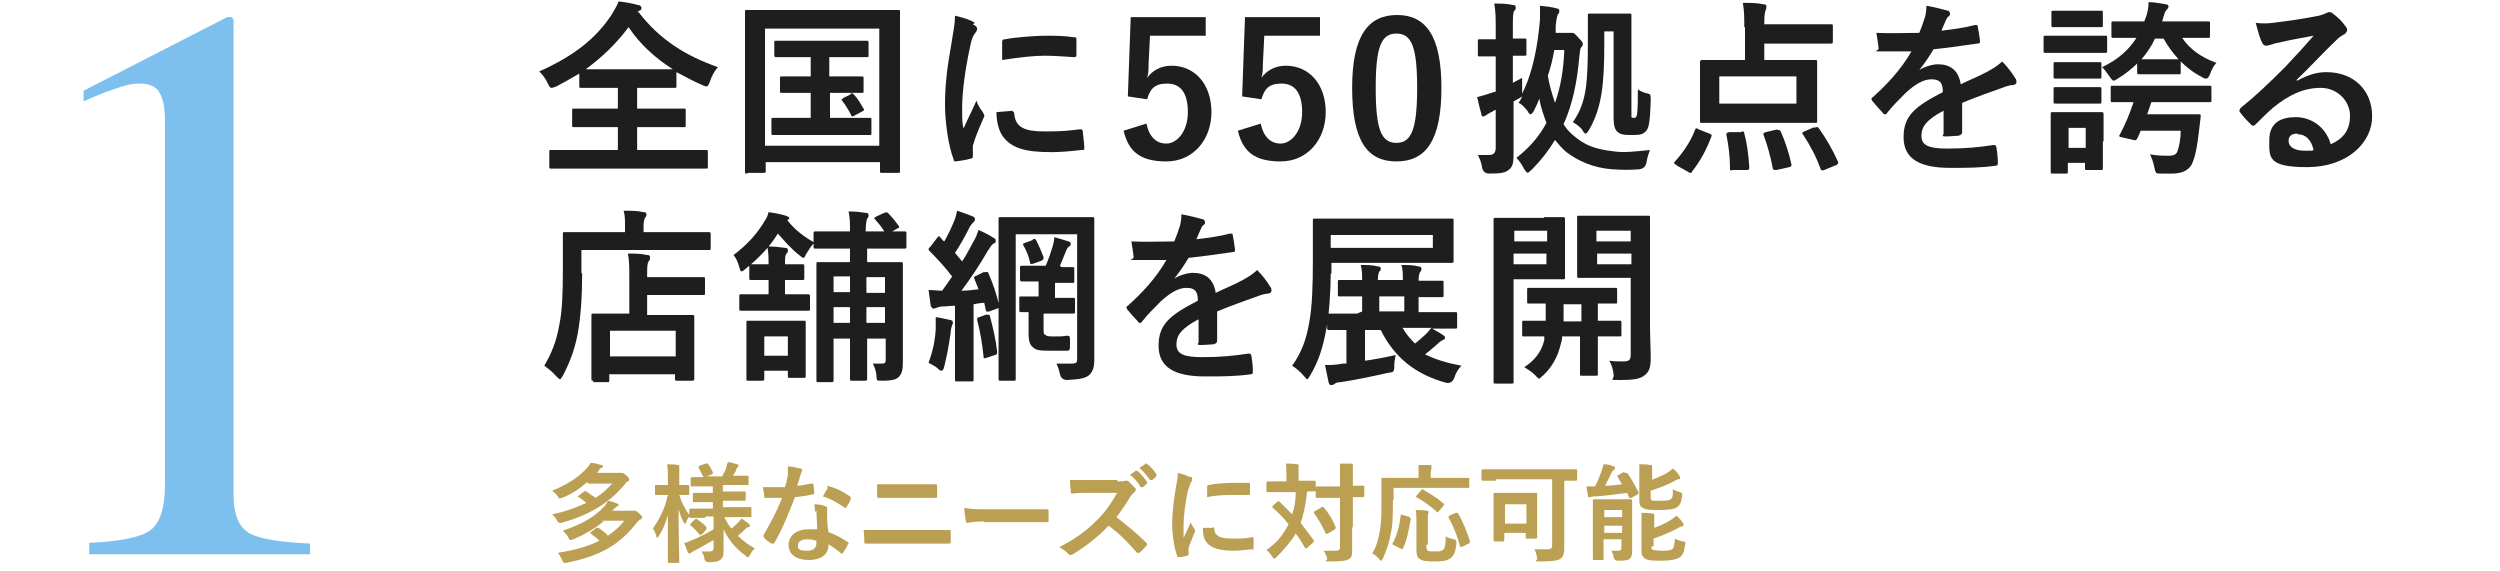
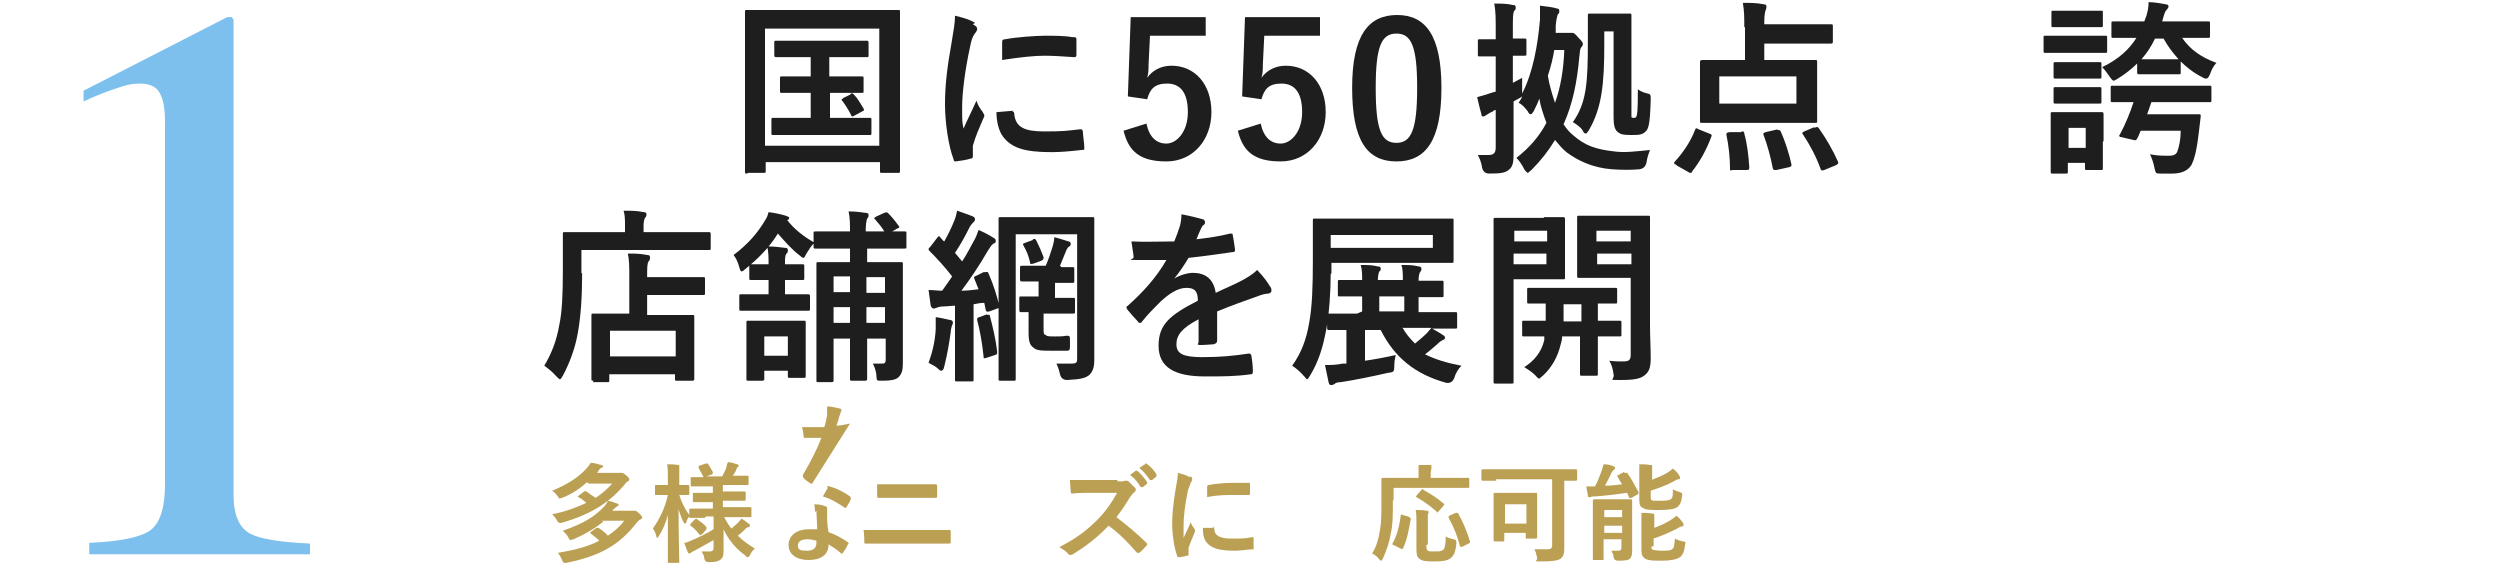
<svg xmlns="http://www.w3.org/2000/svg" version="1.1" viewBox="0 0 350 80">
  <defs>
    <style>
      .cls-1 {
        fill: #bb9f53;
      }

      .cls-2 {
        fill: #1e1e1e;
      }

      .cls-3 {
        fill: #7dc0ed;
      }
    </style>
  </defs>
  <g>
    <g id="_レイヤー_1">
      <path class="cls-3" d="M32.7,2.8v66.5c0,2.8.8,4.6,2.3,5.4s4.3,1.2,8.4,1.4v1.5H12.5v-1.6c4.4-.2,7.3-.8,8.6-1.8s2-3.1,2-6.4V17.1c0-1.8-.2-3.1-.7-4-.4-.9-1.4-1.4-2.8-1.4s-2.2.3-3.7.8-2.9,1.1-4.2,1.7v-1.5L31.8,2.4h.7c0,.2.2.3.2.4Z" />
      <g>
-         <path class="cls-2" d="M89.4,1.7c3,3.9,6.6,6.1,11.1,7.7-.5.6-.9,1.3-1.1,2-.2.5-.3.7-.5.7s-.3-.1-.6-.2c-1.2-.5-2.4-1.2-3.6-1.8v1.9c0,.3,0,.3-.3.3s-1,0-3.4,0h-1.8v2.9h3c2.5,0,3.4,0,3.5,0,.3,0,.3,0,.3.3v2c0,.3,0,.3-.3.3s-1,0-3.5,0h-3v3.2h6.2c2.4,0,3.2,0,3.4,0,.3,0,.3,0,.3.3v2c0,.3,0,.3-.3.3s-1,0-3.4,0h-14.8c-2.4,0-3.2,0-3.4,0-.3,0-.3,0-.3-.3v-2c0-.3,0-.3.3-.3s1,0,3.4,0h5.9v-3.2h-2.6c-2.5,0-3.4,0-3.5,0-.3,0-.3,0-.3-.3v-2c0-.3,0-.3.3-.3s1,0,3.5,0h2.6v-2.9h-1.7c-2.4,0-3.2,0-3.4,0-.3,0-.3,0-.3-.3v-1.7c-1,.6-2.1,1.2-3.2,1.8-.3.1-.5.2-.7.2s-.3-.2-.5-.6c-.3-.7-.8-1.3-1.2-1.7,4.9-2.2,7.9-4.6,10.1-7.9.4-.7.8-1.3,1-1.9,1,.1,2,.3,2.7.5.3,0,.5.2.5.4s0,.3-.3.4l-.3.2ZM91.1,9.7c1.8,0,2.7,0,3.1,0-2.5-1.6-4.6-3.5-6.2-5.9-1.7,2.3-3.7,4.2-6,5.9.5,0,1.3,0,2.8,0h6.3Z" />
        <path class="cls-2" d="M104.6,24.3c-.3,0-.3,0-.3-.3s0-1.9,0-10v-5.2c0-5.1,0-7,0-7.1,0-.3,0-.3.3-.3s1,0,3.5,0h14.1c2.4,0,3.3,0,3.5,0,.3,0,.3,0,.3.3s0,2,0,6.2v6c0,8.1,0,9.8,0,10,0,.3,0,.3-.3.3h-2.2c-.3,0-.3,0-.3-.3v-1.2h-16v1.2c0,.3,0,.3-.3.3h-2.2ZM107.1,20.4h16V4h-16v16.4ZM117.6,10.7c2.1,0,2.8,0,3,0,.3,0,.3,0,.3.3v1.7c0,.3,0,.3-.3.3s-.9,0-3,0h-1.4v3.5h2.1c2.4,0,3.2,0,3.4,0,.3,0,.3,0,.3.3v1.8c0,.3,0,.3-.3.3s-.9,0-3.4,0h-6.6c-2.4,0-3.2,0-3.4,0-.3,0-.3,0-.3-.3v-1.8c0-.3,0-.3.3-.3s.9,0,3.4,0h1.8v-3.5h-1c-2.1,0-2.9,0-3,0-.3,0-.3,0-.3-.3v-1.7c0-.3,0-.3.3-.3s.9,0,3,0h1v-2.7h-1.5c-2.3,0-3.1,0-3.3,0-.2,0-.3,0-.3-.3v-1.7c0-.3,0-.3.3-.3s1,0,3.3,0h6c2.4,0,3.2,0,3.3,0,.2,0,.3,0,.3.3v1.7c0,.3,0,.3-.3.3s-1,0-3.3,0h-1.9v2.7h1.4ZM119.1,13.1c.3-.1.3,0,.5.2.5.5.8,1.1,1.3,1.9.1.2.1.3-.2.4l-1.1.6c-.3.2-.4.1-.5-.2-.3-.6-.8-1.4-1.2-1.9-.2-.2,0-.2.2-.4l1-.5Z" />
        <path class="cls-2" d="M136.2,3.4c.4.2.6.4.6.6s0,.3-.4.8c-.3.5-.4.8-.6,1.8-.7,3.2-1.1,6.4-1.1,8.4s0,2.1.2,3c.5-1.2,1-2.1,1.8-3.9.2.6.5,1.1.9,1.6,0,.1.2.3.2.4,0,.2,0,.3-.1.4-.6,1.4-1.1,2.5-1.5,3.9,0,.2,0,.4,0,.8s0,.5,0,.7-.1.3-.3.3c-.6.2-1.4.3-2.1.4-.2,0-.3-.1-.3-.3-.7-1.8-1.2-5.1-1.2-7.7s.3-5.2.9-8.5c.3-1.9.5-2.8.5-3.9,1.2.3,2,.5,2.8,1ZM141.7,15.6c.2,0,.3.1.3.4.2,1.8,1.4,2.4,4.2,2.4s3.2-.1,5-.3c.3,0,.3,0,.4.3,0,.5.2,1.6.2,2.2s0,.3-.4.4c-1.8.2-3,.3-4.2.3-3.8,0-5.6-.6-6.8-2.2-.6-.8-.9-2.2-.9-3.4l2.4-.2ZM140.3,5.9c0-.3.1-.4.4-.4,1.5-.3,4.4-.5,5.6-.5s2.8,0,3.8.2c.5,0,.6,0,.6.3,0,.8,0,1.5,0,2.2,0,.2-.1.3-.3.3-1.6-.1-2.9-.2-4.2-.2s-3.4.2-5.9.6c0-1.5,0-2.1,0-2.5Z" />
        <path class="cls-2" d="M168.9,5h-7.9l-.2,4c0,.6,0,1.3-.2,1.9.7-1,1.9-1.7,3.4-1.7,3.3,0,5.6,2.6,5.6,6.5s-2.6,6.9-6.3,6.9-5.3-1.4-6-4.3l3.2-1c.4,1.9,1.4,2.8,2.8,2.8s3-1.6,3-4.4-1.1-4-2.9-4-2.4.8-2.8,2.2l-2.7-.4.4-11.1h10.5v2.6Z" />
        <path class="cls-2" d="M184.9,5h-7.9l-.2,4c0,.6,0,1.3-.2,1.9.7-1,1.9-1.7,3.4-1.7,3.3,0,5.6,2.6,5.6,6.5s-2.6,6.9-6.3,6.9-5.3-1.4-6-4.3l3.2-1c.4,1.9,1.4,2.8,2.8,2.8s3-1.6,3-4.4-1.1-4-2.9-4-2.4.8-2.8,2.2l-2.7-.4.4-11.1h10.5v2.6Z" />
        <path class="cls-2" d="M201.8,12.3c0,7.4-2.2,10.3-6.3,10.3s-6.2-2.9-6.2-10.3,2.3-10.2,6.3-10.2,6.2,2.9,6.2,10.2ZM192.6,12.3c0,5.9.8,7.7,2.9,7.7s2.9-1.9,2.9-7.7-.8-7.6-2.9-7.6-2.9,1.8-2.9,7.6Z" />
        <path class="cls-2" d="M219.3,4.6c.3,0,.4,0,.5,0,.1,0,.2,0,.3,0,.2,0,.3,0,.9.7.5.5.6.7.6.8s0,.3-.2.5c-.2.2-.2.5-.3,1.4-.3,3.4-.9,6.5-2.2,9.4.4.6.8,1.1,1.3,1.5,1.7,1.5,3.2,2,5.8,2.3,1.4.2,3,0,5-.2-.2.5-.4,1.1-.5,1.8q-.2.8-1,.9c-1.2.1-2.3.1-3.8,0-2.7-.2-4.8-1.2-6.4-2.4-.6-.5-1.1-1.1-1.6-1.7-.9,1.5-2,2.9-3.3,4.2-.3.2-.4.4-.5.4s-.3-.2-.5-.5c-.3-.6-.7-1.2-1.1-1.6,1.8-1.4,3.2-3,4.2-4.9-.4-1.1-.8-2.2-1-3.4-.2.6-.5,1.2-.8,1.8-.2.3-.3.4-.4.4s-.3-.1-.4-.4c-.4-.5-.8-1-1.3-1.2.2-.3.4-.6.5-.9l-.3.2-.9.5v1.8c0,2.5,0,3.9,0,5.2s0,2.1-.7,2.6c-.5.4-1.1.5-2.7.5q-.8,0-1-.8c-.1-.8-.4-1.4-.6-1.8.5,0,.9,0,1.5,0s1-.2,1-1v-5.3c-.2,0-.3.1-.4.2-.5.2-.7.4-.9.5-.2.1-.3.2-.4.2-.2,0-.3,0-.3-.3-.2-.7-.4-1.5-.6-2.4.8-.2,1.4-.4,2.3-.7.1,0,.2,0,.3-.1v-4.9h-.2c-1.5,0-1.9,0-2,0-.3,0-.3,0-.3-.3v-1.8c0-.3,0-.3.3-.3s.5,0,2,0h.2v-1.3c0-1.7,0-2.5-.2-3.7,1,0,1.7,0,2.6.2.3,0,.4.1.4.3,0,.2,0,.4-.2.5-.2.3-.2.9-.2,2.6v1.3c1.1,0,1.5,0,1.6,0,.3,0,.3,0,.3.3v1.8c0,.3,0,.3-.3.3s-.5,0-1.6,0v3.8c.4-.2.9-.5,1.3-.7,0,.8,0,1.2,0,1.8,0,.2,0,.3,0,.4,1.5-2.9,2.2-6.8,2.5-10.4,0-.9,0-1.4,0-1.9.9.1,1.8.2,2.4.4.2,0,.3.1.3.3s0,.4-.2.5c-.1.3-.2.6-.3,1.6v1c-.1,0,1.2,0,1.2,0ZM217.6,7c-.2,1.2-.5,2.4-.9,3.6.2,1.3.6,2.6,1,3.8.8-2.2,1.2-4.7,1.3-7.4h-1.5ZM228.4,15.6c0,.6,0,.7,0,.8.1.1.2.1.3.1.2,0,.3,0,.4-.2.1-.2.2-.6.2-3.8.4.3.9.5,1.4.6.4.1.4.2.4.9-.1,3.4-.3,4-.7,4.4-.5.5-1,.5-2.1.5s-1.4-.1-1.8-.4c-.4-.3-.6-.9-.6-2V4.4h-1.3v1.8c0,5.4-.3,8.9-2.2,12.1-.2.3-.3.4-.4.4s-.3-.1-.4-.4c-.3-.5-.9-.9-1.4-1.2,1.9-2.7,2.1-5.4,2.1-11.3s0-3.5,0-3.6c0-.3,0-.3.3-.3s.5,0,1.8,0h1.9c1.3,0,1.7,0,1.8,0,.3,0,.3,0,.3.3s0,1.2,0,3.5v9.9Z" />
        <path class="cls-2" d="M234.7,23.1c-.4-.2-.4-.3-.2-.5,1.1-1.2,2.2-2.8,2.8-4.4.1-.3.2-.3.5-.1l1.5.6c.3.1.4.2.3.4-.7,1.9-1.6,3.5-2.7,4.9,0,.1-.1.2-.2.2s-.2,0-.3-.1l-1.6-.9ZM244.2,3.8c0-1.4,0-2.2-.2-3.4,1,0,2,0,2.9.2.3,0,.4.1.4.3s0,.3-.1.5c-.1.3-.2.6-.2,1.8v.2h5.9c2.4,0,3.2,0,3.4,0,.3,0,.3,0,.3.3v2.1c0,.2,0,.3-.3.3s-1,0-3.4,0h-5.9v2.3h3.5c2.5,0,3.4,0,3.6,0,.3,0,.3,0,.3.3s0,.8,0,2.3v3.6c0,1.5,0,2.2,0,2.3,0,.3,0,.3-.3.3s-1.1,0-3.6,0h-8.6c-2.5,0-3.5,0-3.6,0-.3,0-.3,0-.3-.3s0-.8,0-2.3v-3.6c0-1.5,0-2.2,0-2.3s0-.3.3-.3,1.1,0,3.6,0h2.4V3.8ZM240.7,14.5h10.8v-3.8h-10.8v3.8ZM243.8,18.4c.3,0,.4,0,.4.3.4,1.4.6,3.1.7,4.7,0,.3,0,.4-.4.4h-1.9c-.4.1-.4.1-.4-.2,0-1.6-.2-3.3-.5-4.7,0-.3,0-.3.4-.4h1.7ZM248.8,18.2c.3,0,.4,0,.5.2.6,1.3,1.2,3.2,1.5,4.6,0,.3,0,.3-.3.4l-1.8.4c-.4,0-.4,0-.5-.2-.3-1.6-.8-3.4-1.3-4.7-.1-.2,0-.3.3-.4l1.7-.4ZM254,17.9c.3-.1.4-.2.6,0,1,1.4,2,3.1,2.7,4.7.1.2.1.3-.2.5l-1.7.7c-.3.1-.4.1-.5-.1-.6-1.7-1.5-3.4-2.5-4.9-.2-.2,0-.3.2-.4l1.4-.6Z" />
-         <path class="cls-2" d="M274.7,18.5c0,.3-.2.4-.5.5-.3,0-1.1.1-1.8.1s-.3-.2-.3-.4c0-.9,0-2.2,0-3.2-2.3,1.2-3.1,2.2-3.1,3.5s.9,1.8,3.6,1.8,4.5-.2,6.5-.5c.2,0,.3,0,.4.3.1.6.2,1.5.2,2.1,0,.3,0,.5-.3.5-2.2.3-3.9.3-6.4.3-4.3,0-6.5-1.3-6.5-4.3s1.6-4.3,5.5-6.3c0-1.3-.4-1.8-1.6-1.8-1.2,0-2.4.8-3.6,1.9-1.1,1.1-1.8,1.8-2.6,2.8-.1.2-.2.2-.3.2s-.2,0-.3-.2c-.4-.4-1.1-1.2-1.5-1.7,0-.1-.1-.2-.1-.2,0-.1,0-.2.2-.3,2-1.8,3.9-3.8,5.4-6.4-1.2,0-2.6,0-4.2,0s-.3-.1-.4-.4c0-.4-.2-1.4-.3-2.2,2,.1,4,0,6,0,.3-.7.5-1.3.8-2.2.1-.4.2-.9.2-1.6,1.1.2,2.3.5,3,.7.2,0,.3.3.3.4s0,.3-.2.4c-.2.1-.3.4-.4.6-.2.4-.3.7-.6,1.4,1.6-.2,3.2-.4,4.7-.8.3,0,.4,0,.4.3.1.5.2,1.1.3,1.9,0,.3,0,.4-.4.4-2,.3-4.2.6-6.1.8-.6,1-1.2,1.9-2,2.9h0c.8-.5,1.9-.8,2.6-.8,1.7,0,2.9.8,3.2,2.8,1-.5,2.5-1.1,3.8-1.8.5-.3,1.3-.7,2-1.4.9.9,1.5,1.8,1.8,2.3.2.2.2.4.2.6s-.1.3-.4.4c-.5,0-1.1.2-1.6.4-1.7.6-3.4,1.2-5.6,2.1v4.2Z" />
        <path class="cls-2" d="M291.9,5c2,0,2.6,0,2.8,0,.3,0,.3,0,.3.3v1.8c0,.3,0,.3-.3.3s-.8,0-2.8,0h-2.7c-2,0-2.6,0-2.8,0-.3,0-.3,0-.3-.3v-1.8c0-.3,0-.3.3-.3s.8,0,2.8,0h2.7ZM294.4,19.8c0,3,0,3.6,0,3.7,0,.3,0,.3-.3.3h-1.9c-.3,0-.3,0-.3-.3v-.7h-2.4v1.2c0,.3,0,.3-.3.3h-1.8c-.3,0-.3,0-.3-.3s0-.8,0-3.9v-1.7c0-1.6,0-2.3,0-2.4,0-.3,0-.3.3-.3s.7,0,2.4,0h2c1.7,0,2.2,0,2.4,0s.3,0,.3.3,0,.8,0,2v1.8ZM291.8,1.5c1.7,0,2.2,0,2.3,0,.3,0,.3,0,.3.3v1.7c0,.3,0,.3-.3.3s-.7,0-2.3,0h-1.9c-1.7,0-2.2,0-2.4,0-.3,0-.3,0-.3-.3v-1.7c0-.3,0-.3.3-.3s.7,0,2.4,0h1.9ZM291.7,8.7c1.6,0,2,0,2.2,0,.3,0,.3,0,.3.3v1.7c0,.3,0,.3-.3.3s-.6,0-2.2,0h-1.7c-1.6,0-2.1,0-2.2,0-.3,0-.3,0-.3-.3v-1.7c0-.3,0-.3.3-.3s.6,0,2.2,0h1.7ZM291.7,12.2c1.6,0,2,0,2.2,0,.3,0,.3,0,.3.3v1.7c0,.3,0,.3-.3.3s-.6,0-2.2,0h-1.7c-1.6,0-2.1,0-2.2,0-.3,0-.3,0-.3-.3v-1.7c0-.3,0-.3.3-.3s.6,0,2.2,0h1.7ZM289.6,17.9v2.8h2.4v-2.8h-2.4ZM299.3,8.8c-.8.8-1.8,1.6-2.8,2.2-.3.2-.5.3-.6.3s-.3-.2-.5-.5c-.4-.6-.8-1.1-1.1-1.4,2.3-1.1,3.8-2.5,4.8-4.1-2.2,0-3,0-3.2,0-.3,0-.3,0-.3-.3v-1.7c0-.3,0-.3.3-.3s1,0,3.4,0h.9l.3-.8c.2-.7.3-1.2.3-1.9.9,0,1.7.2,2.4.3.3,0,.4.2.4.3s-.1.3-.3.5c-.2.2-.3.6-.4.9l-.2.7h3c2.4,0,3.2,0,3.4,0,.3,0,.3,0,.3.3v1.7c0,.3,0,.3-.3.3s-1,0-3.4,0h-.2c1.1,1.6,2.6,2.7,4.8,3.5-.4.4-.7,1-.9,1.6-.2.4-.3.6-.5.6s-.3,0-.6-.2c-1.2-.6-2.2-1.4-3-2.2v1.5c0,.3,0,.3-.3.3s-.5,0-1.9,0h-1.7c-1.4,0-1.7,0-1.9,0s-.3,0-.3-.3v-1.3ZM305.3,16c1.8,0,2.4,0,2.5,0,.3,0,.3,0,.3.3l-.2,1.7c-.3,2.7-.6,4.1-1.1,5.1-.5.8-1.4,1.2-2.7,1.2s-1.1,0-1.6,0c-.7,0-.7,0-.9-.9-.1-.6-.4-1.4-.6-1.8,1,.2,1.8.2,2.6.2s1-.2,1.2-.5c.3-.8.5-1.9.5-3h-5.6c-.2.4-.3.8-.5,1.1-.1.2-.2.3-.5.2l-1.7-.4c-.3,0-.4-.2-.2-.4.8-1.5,1.4-3,1.9-4.5-2,0-2.8,0-2.9,0-.3,0-.3,0-.3-.3v-1.7c0-.3,0-.3.3-.3s1,0,3.4,0h6.7c2.4,0,3.3,0,3.4,0,.3,0,.3,0,.3.3v1.7c0,.3,0,.3-.3.3s-1,0-3.4,0h-4.7c-.2.6-.4,1.1-.6,1.7h4.6ZM301.7,5.4c-.5,1.1-1.2,2.1-1.9,2.9.3,0,.7,0,1.7,0h1.7c1.2,0,1.6,0,1.8,0-.8-.9-1.5-1.8-2.1-2.9h-1.1Z" />
-         <path class="cls-2" d="M321.6,11.3c1.5-.8,2.7-1.2,4.1-1.2,3.8,0,6.4,2.5,6.4,6.2s-3.5,7.1-9.1,7.1-5.3-1.4-5.3-3.8,1.6-3.2,3.7-3.2,4.2,1.3,4.9,3.8c1.8-.8,2.7-2,2.7-4s-1.7-3.9-4.1-3.9-4.5,1-6.7,2.8c-.8.7-1.5,1.4-2.3,2.2-.2.2-.3.3-.4.3s-.2,0-.4-.2c-.5-.5-1.1-1.1-1.5-1.7-.2-.2,0-.4.1-.6,2-1.6,3.8-3.3,6.2-5.7,1.6-1.7,2.8-3,4-4.4-1.6.3-3.4.6-5,1-.3,0-.7.2-1.1.3-.1,0-.4.1-.5.1-.3,0-.4-.1-.6-.4-.3-.6-.5-1.3-.9-2.8.8.1,1.6.1,2.4,0,1.6-.2,3.9-.5,5.9-.9.7-.1,1.2-.3,1.4-.4.1,0,.4-.2.5-.2.3,0,.4,0,.6.2.8.6,1.3,1.1,1.7,1.7.2.2.3.4.3.6s-.2.5-.4.6c-.4.2-.7.4-1.1.8-1.9,1.8-3.6,3.7-5.6,5.6h0ZM321.6,18.7c-.8,0-1.2.4-1.2,1,0,.8.7,1.4,2.3,1.4s.8,0,1.2-.1c-.3-1.4-1.1-2.2-2.2-2.2Z" />
        <path class="cls-2" d="M81.5,38.2c0,3.5-.2,6.1-.6,8.4-.4,2.2-1.1,4.1-2.1,6-.2.3-.3.5-.4.5s-.3-.2-.5-.4c-.6-.7-1.3-1.2-1.7-1.5,1-1.7,1.7-3.4,2.1-5.7.4-1.9.5-4.3.5-7.8s0-4.8,0-4.9c0-.3,0-.3.3-.3s1,0,3.5,0h4.9v-.9c0-.8,0-1.5-.2-2.1,1,0,1.9,0,2.8.2.3,0,.4.1.4.3s0,.3-.2.5c-.1.2-.2.5-.2,1.1v.9h5.6c2.5,0,3.3,0,3.5,0s.3,0,.3.3v1.9c0,.3,0,.3-.3.3s-1,0-3.5,0h-14.3v3.3ZM83.1,53.3c-.3,0-.3,0-.3-.3s0-.8,0-4.2v-1.9c0-1.9,0-2.5,0-2.7,0-.3,0-.3.3-.3s1,0,3.5,0h1.5v-5.3c0-1.2,0-2.2-.2-3.1,1,0,1.7,0,2.7.2.3,0,.4.1.4.3,0,.3,0,.4-.2.6-.2.3-.2,1-.2,2v.2h4.3c2.4,0,3.3,0,3.5,0,.3,0,.3,0,.3.3v1.9c0,.3,0,.3-.3.3s-1,0-3.5,0h-4.3v2.8h2.8c2.5,0,3.3,0,3.5,0,.3,0,.3,0,.3.3s0,.8,0,2.3v2.2c0,3.3,0,4,0,4.1,0,.2,0,.3-.3.3h-2.1c-.3,0-.3,0-.3-.3v-.6h-9.2v.8c0,.3,0,.3-.3.3h-2ZM85.4,49.9h9.2v-3.6h-9.2v3.6Z" />
        <path class="cls-2" d="M123.8,32.4c-.4-.7-.8-1.1-1.3-1.7-.2-.2-.1-.2.2-.4l1.1-.5c.3-.1.3-.1.5,0,.5.5,1,1.1,1.5,1.8.2.2.1.3-.2.4l-.7.4c1.1,0,1.6,0,1.7,0,.3,0,.3,0,.3.3v1.8c0,.3,0,.3-.3.3s-.9,0-3.3,0h-1.9v1.9h1.5c2.2,0,3,0,3.2,0,.3,0,.3,0,.3.3s0,1.4,0,3.8v5.9c0,1.5,0,3.2,0,4.1s-.1,1.5-.6,2c-.4.4-1.2.5-2.2.5s-.8,0-.9-.6c0-.7-.3-1.4-.5-1.8.5,0,.8,0,1.2,0s.6,0,.6-.6v-2.9h-2.6v1.8c0,2.4,0,3.6,0,3.8s0,.3-.3.3h-1.8c-.3,0-.3,0-.3-.3s0-1.4,0-3.8v-1.8h-2.3v2.1c0,2.3,0,3.5,0,3.7,0,.2,0,.3-.3.3h-1.8c-.3,0-.3,0-.3-.3s0-1.3,0-3.8v-8.8c0-2.3,0-3.4,0-3.6,0-.3,0-.3.3-.3s.9,0,3.2,0h1.2v-1.9h-1.5c-2.3,0-3.1,0-3.3,0-.3,0-.3,0-.3-.3v-.4c-.3.3-.7.9-1,1.4-.2.4-.3.6-.4.6s-.3-.1-.5-.3c-1.2-.9-2.2-2.1-3.1-3.1-1.1,1.8-2.6,3.4-4.6,5-.2.2-.4.3-.5.3s-.2-.2-.3-.6c-.2-.8-.5-1.3-.8-1.7,2-1.5,3.4-3.1,4.5-5,.2-.3.3-.6.4-1,.8.1,1.8.3,2.4.5.3.1.5.2.5.3s-.1.3-.3.3c1,1.3,2.3,2.3,3.7,3.1v-1.2c0-.3,0-.3.3-.3s1,0,3.3,0h1.5c0-1.1,0-1.9-.2-2.8,1,0,1.7.1,2.4.2.3,0,.4.1.4.3,0,.2,0,.3-.2.5-.1.3-.2.8-.2,1.8h2.5ZM106.6,43.5c-2,0-2.7,0-2.8,0-.3,0-.3,0-.3-.3v-1.7c0-.3,0-.3.3-.3s.8,0,2.8,0h1v-2h-.2c-1.7,0-2.1,0-2.2,0-.3,0-.3,0-.3-.3v-1.6c0-.3,0-.3.3-.3s.5,0,2.2,0h.2c0-.8,0-1.8-.2-2.5.9,0,1.8.1,2.5.2.3,0,.4.1.4.3,0,.2,0,.4-.2.5-.2.3-.2.6-.2,1.5h0c1.7,0,2.2,0,2.4,0,.3,0,.3,0,.3.3v1.6c0,.3,0,.3-.3.3s-.7,0-2.4,0h0v2h.4c2,0,2.7,0,2.8,0,.2,0,.3,0,.3.3v1.7c0,.3,0,.3-.3.3s-.8,0-2.8,0h-3.8ZM107,53c0,.2,0,.3-.3.3h-1.9c-.3,0-.3,0-.3-.3s0-.7,0-3.8v-1.7c0-1.6,0-2.2,0-2.3,0-.3,0-.3.3-.3s.7,0,2.5,0h2.7c1.8,0,2.3,0,2.5,0,.3,0,.3,0,.3.3s0,.7,0,1.9v1.9c0,2.9,0,3.5,0,3.6,0,.3,0,.3-.3.3h-1.9c-.3,0-.3,0-.3-.3v-.7h-3.3v1.1ZM107,47.1v2.7h3.3v-2.7h-3.3ZM119,40.9v-2.2h-2.3v2.2h2.3ZM119,45.2v-2.2h-2.3v2.2h2.3ZM121.3,38.8v2.2h2.6v-2.2h-2.6ZM123.9,45.2v-2.2h-2.6v2.2h2.6Z" />
        <path class="cls-2" d="M131,46.1c0-.6,0-1,0-1.7.8.1,1.5.3,2,.4.3,0,.4.2.4.3,0,.2,0,.3-.1.4,0,.1-.2.5-.2,1-.2,1.5-.5,3.2-.9,4.8-.1.4-.2.6-.4.6s-.3-.1-.5-.3c-.3-.3-.9-.6-1.3-.8.5-1.4.9-2.9,1-4.7ZM138,38.1c.3-.1.3,0,.4.2.7,1.6,1.1,2.9,1.5,4.5,0,.3,0,.3-.3.4l-1.1.4c-.4.1-.4,0-.5-.2l-.2-1c-.5,0-1,.1-1.5.2v7.1c0,2.4,0,3.3,0,3.4,0,.3,0,.3-.3.3h-2c-.3,0-.3,0-.3-.3s0-1,0-3.4v-6.9c-.5,0-1.1.1-1.6.1-.4,0-.8.1-1,.2-.1,0-.2.1-.4.1s-.3-.2-.4-.4c-.1-.7-.2-1.4-.3-2.2.7,0,1.3.1,1.9.1.5-.7,1-1.4,1.4-2-1-1.3-2.1-2.5-3.2-3.6-.1-.1-.1-.2-.1-.2s0-.2.2-.3l1-1.3c.2-.3.3-.3.5,0,.2.2.3.4.5.5.5-.9,1-1.9,1.4-2.9.2-.5.3-.9.4-1.4.8.3,1.5.5,2.2.8.2.1.3.2.3.4s-.1.3-.2.4c-.2.2-.3.3-.5.6-.7,1.4-1.3,2.5-2.1,3.7.3.4.7.8,1,1.2.6-.9,1.1-1.9,1.6-2.8.3-.5.5-1,.7-1.6.7.3,1.5.7,2.1,1.1.2.1.3.2.3.4s0,.3-.3.4c-.3.2-.4.4-.8,1-1.2,2.1-2.5,4-3.7,5.6.8,0,1.6-.1,2.4-.2-.2-.5-.4-1-.6-1.5-.1-.2,0-.3.3-.4l1-.5ZM138.2,44.1c.3-.1.4,0,.4.2.4,1.5.8,3.2,1,4.9,0,.4,0,.4-.3.5l-1.2.4c-.4.1-.4.1-.4-.2-.2-1.9-.5-3.6-.9-5.1,0-.3,0-.3.3-.4l1.1-.4ZM153.2,45.8c0,2.3,0,3.6,0,4.6s-.2,1.6-.7,2.1c-.5.4-1.1.6-3.1.7q-.8,0-1-.8c-.1-.5-.3-1.1-.5-1.5.7,0,1.3,0,2.1,0s.8-.2.8-.8v-17.3h-8.6v15.4c0,3.1,0,4.7,0,4.8,0,.3,0,.3-.3.3h-1.8c-.3,0-.3,0-.3-.3s0-1.9,0-5.5v-11.3c0-3.6,0-5.4,0-5.5,0-.3,0-.3.3-.3s1,0,3.4,0h6c2.4,0,3.2,0,3.4,0,.3,0,.3,0,.3.3s0,2.1,0,5.6v9.4ZM148.6,37.4c.9,0,1.4,0,1.5,0,.3,0,.3,0,.3.3v1.6c0,.3,0,.3-.3.3s-.6,0-2.2,0h-.2v2.1h.3c1.4,0,2,0,2.2,0,.3,0,.3,0,.3.3v1.6c0,.3,0,.3-.3.3s-.8,0-2.2,0h-1.9v2c0,.8,0,.9.3,1,.2.2.5.2,1.3.2s1,0,1.6-.1c.5,0,.5,0,.5,1s0,1.1-.5,1.1c-.6,0-1.3,0-1.8,0-1.8,0-2.4,0-2.9-.5-.4-.3-.6-.8-.6-2v-2.9c-.5,0-.9,0-1,0-.2,0-.3,0-.3-.3v-1.6c0-.3,0-.3.3-.3s.8,0,2.2,0h.2v-2.1h-.2c-1.5,0-1.9,0-2.1,0-.2,0-.3,0-.3-.3v-1.6c0-.2,0-.3.3-.3s.6,0,2.1,0h1.2c.4-.9.7-1.8,1-2.8.1-.4.2-.8.2-1.2.7.2,1.4.4,2,.6.2,0,.3.2.3.3s0,.3-.2.4c-.2.1-.3.3-.4.5l-.9,2.2ZM144.6,33.5c.3-.1.3-.1.5.2.4.8.7,1.5,1,2.3,0,.3,0,.3-.3.5l-1.1.4c-.4.1-.5.1-.5-.2-.2-.9-.5-1.6-.9-2.3-.2-.3,0-.3.2-.4l1.1-.4Z" />
        <path class="cls-2" d="M170.4,47.7c0,.3-.2.4-.5.5-.3,0-1.1.1-1.8.1s-.3-.2-.3-.4c0-.9,0-2.2,0-3.2-2.3,1.2-3.1,2.2-3.1,3.5s.9,1.8,3.6,1.8,4.5-.2,6.5-.5c.2,0,.3,0,.4.3.1.6.2,1.5.2,2.1,0,.3,0,.5-.3.5-2.2.3-3.9.3-6.4.3-4.3,0-6.5-1.3-6.5-4.3s1.6-4.3,5.5-6.3c0-1.3-.4-1.8-1.6-1.8-1.2,0-2.4.8-3.6,1.9-1.1,1.1-1.8,1.8-2.6,2.8-.1.2-.2.2-.3.2s-.2,0-.3-.2c-.4-.4-1.1-1.2-1.5-1.7,0-.1-.1-.2-.1-.2,0-.1,0-.2.2-.3,2-1.8,3.9-3.8,5.4-6.4-1.2,0-2.6,0-4.2,0s-.3-.1-.4-.4c0-.4-.2-1.4-.3-2.2,2,.1,4,0,6,0,.3-.7.5-1.3.8-2.2.1-.4.2-.9.2-1.6,1.1.2,2.3.5,3,.7.2,0,.3.3.3.4s0,.3-.2.4c-.2.1-.3.4-.4.6-.2.4-.3.7-.6,1.4,1.6-.2,3.2-.4,4.7-.8.3,0,.4,0,.4.3.1.5.2,1.1.3,1.9,0,.3,0,.4-.4.4-2,.3-4.2.6-6.1.8-.6,1-1.2,1.9-2,2.9h0c.8-.5,1.9-.8,2.6-.8,1.7,0,2.9.8,3.2,2.8,1-.5,2.5-1.1,3.8-1.8.5-.3,1.3-.7,2-1.4.9.9,1.5,1.8,1.8,2.3.2.2.2.4.2.6s-.1.3-.4.4c-.5,0-1.1.2-1.6.4-1.7.6-3.4,1.2-5.6,2.1v4.2Z" />
        <path class="cls-2" d="M186.3,38.3c0,2.4-.2,5.5-.6,7.7-.5,2.7-1.1,4.6-2.3,6.6-.2.3-.3.5-.4.5s-.2-.2-.4-.4c-.5-.6-1.2-1.2-1.7-1.5,1.3-1.8,2-3.7,2.4-6.1.4-2.2.5-4.9.5-8.7s0-5.3,0-5.5c0-.3,0-.3.3-.3s1,0,3.5,0h12c2.5,0,3.4,0,3.6,0,.3,0,.3,0,.3.3s0,.6,0,1.8v2c0,1.2,0,1.7,0,1.8,0,.3,0,.3-.3.3s-1.1,0-3.6,0h-13.2v1.5ZM190.7,43.6v-2.1c-2.2,0-3,0-3.1,0-.3,0-.3,0-.3-.3v-1.7c0-.3,0-.3.3-.3s.9,0,3.1,0c0-.8,0-1.4-.2-2.1,1,0,1.6,0,2.4.2.3,0,.4.1.4.3s0,.3-.2.4c-.1.2-.2.7-.2,1.2h3.5c0-.8,0-1.5-.2-2.1,1,0,1.6,0,2.4.2.2,0,.4.1.4.3s0,.3-.2.5c-.1.2-.2.6-.2,1.2,2.3,0,3.1,0,3.2,0,.3,0,.3,0,.3.3v1.7c0,.3,0,.3-.3.3s-.9,0-3.2,0v2.1h1.5c2.5,0,3.4,0,3.6,0,.3,0,.3,0,.3.3v1.7c0,.3,0,.3-.3.3s-1,0-3.2,0c.5.3,1.1.6,1.5.9.2.1.3.2.3.4s-.1.2-.3.3c-.2.1-.4.2-.8.6-.6.5-1,.9-1.7,1.4,1.4.7,3,1.2,5.1,1.6-.4.4-.8,1-1,1.7q-.3.8-1.1.7c-4.4-1.2-7.3-3.6-9.2-7.4h-2.2v4.3c1.4-.2,3-.5,4.3-.8-.1.4-.2,1-.2,1.5,0,.9-.1.9-.9,1-2.2.5-4.6,1-6.6,1.3-.4,0-.7.1-.8.2s-.3.2-.5.2-.3,0-.4-.4l-.5-2.4c.8,0,1.5,0,2.5-.2h.5v-4.7c-1.6,0-2.2,0-2.4,0-.2,0-.3,0-.3-.3v-1.7c0-.3,0-.3.3-.3s1,0,3.4,0h.5ZM200.6,32.9h-14.3v1.8h14.3v-1.8ZM196.6,43.6v-2.1h-3.5v2.1h3.5ZM196.3,45.8c.5.9,1.1,1.6,1.8,2.3.6-.5,1.1-.9,1.7-1.5.2-.2.4-.5.6-.7h-4Z" />
        <path class="cls-2" d="M216.2,30.4c1.7,0,2.5,0,2.6,0,.2,0,.3,0,.3.3s0,.9,0,2.5v3.1c0,1.6,0,2.3,0,2.5,0,.3,0,.3-.3.3s-.9,0-2.6,0h-4.3v8.7c0,3.6,0,5.4,0,5.6,0,.3,0,.3-.3.3h-2.2c-.3,0-.3,0-.3-.3s0-2,0-5.6v-11.3c0-3.6,0-5.5,0-5.7,0-.3,0-.3.3-.3s1.2,0,3.1,0h3.6ZM212,32.3v1.5h4.6v-1.5h-4.6ZM216.5,35.5h-4.6v1.5h4.6v-1.5ZM218.7,47.1c0,.4-.1.8-.2,1.1-.4,1.7-1.2,3.2-2.5,4.4-.3.2-.4.4-.5.4-.2,0-.3-.2-.6-.5-.4-.4-1-.8-1.5-1.1,1.4-.9,2.4-2.1,2.8-3.8v-.5c-1.9,0-2.7,0-2.8,0-.3,0-.3,0-.3-.3v-1.6c0-.3,0-.3.3-.3s.9,0,3,0c0-.7,0-1.5,0-2.4-1.6,0-2.2,0-2.3,0-.3,0-.3,0-.3-.3v-1.6c0-.3,0-.3.3-.3s.9,0,3.2,0h5.6c2.3,0,3.1,0,3.2,0,.3,0,.3,0,.3.3v1.6c0,.3,0,.3-.3.3s-.8,0-2.4,0v2.4c2.1,0,2.8,0,3,0,.3,0,.3,0,.3.3v1.6c0,.3,0,.3-.3.3s-.9,0-3,0v2.4c0,1.8,0,2.7,0,2.8,0,.3,0,.3-.3.3h-1.9c-.3,0-.3,0-.3-.3s0-1,0-2.8v-2.4h-2.7ZM221.4,45v-2.4h-2.5c0,.9,0,1.7,0,2.4h2.6ZM231,45.3c0,1.8.1,3.5.1,4.8s-.2,1.9-.8,2.4c-.6.5-1.4.7-3.4.7s-.8,0-1-.8c-.1-.8-.3-1.4-.6-1.9.7.1,1.3.1,1.9.1.9,0,1.1-.2,1.1-1v-10.7h-4.3c-2,0-2.7,0-2.9,0-.3,0-.3,0-.3-.3s0-.7,0-2.3v-3.5c0-1.5,0-2.1,0-2.3,0-.3,0-.3.3-.3s.8,0,2.9,0h3.8c2,0,2.7,0,2.9,0,.3,0,.3,0,.3.3s0,1.3,0,3.6v11.2ZM223.5,32.3v1.5h4.8v-1.5h-4.8ZM228.4,35.5h-4.8v1.5h4.8v-1.5Z" />
      </g>
      <g>
        <path class="cls-1" d="M82.2,67.5c-.9.8-2,1.6-3.5,2.2-.2,0-.3.1-.3.1s-.2,0-.3-.3c-.3-.4-.5-.6-.8-.8,2.2-.9,3.7-1.9,4.8-3.1.2-.2.4-.5.6-.8.6,0,1,.2,1.5.3.1,0,.2,0,.2.2s0,.1-.2.2c-.1,0-.3.2-.4.4l-.2.3h2.6c.3,0,.4,0,.5,0,0,0,.2,0,.3,0s.3,0,.6.3c.4.3.5.5.5.6s0,.2-.2.3c-.1,0-.3.2-.5.5-1.8,2.1-4.2,4-8.8,5.3q-.4.1-.6-.3c-.2-.4-.4-.6-.7-.9,2-.4,3.5-1,4.8-1.6-.4-.3-.7-.6-1.1-.8,0,0-.1,0-.1-.1s0,0,.1-.1l.8-.6c.1-.1.2,0,.3,0,.4.3.8.6,1.3.9.9-.6,1.7-1.3,2.3-2h-3.3ZM84.5,73c-1.1.9-2.4,1.7-4.2,2.5-.2,0-.3.1-.4.1s-.2,0-.3-.3c-.2-.4-.5-.7-.8-1,2.9-1,4.5-2,5.8-3.4.2-.2.4-.5.5-.8.5.1.8.2,1.3.4.2,0,.2.1.2.2s0,.1-.2.2c-.1,0-.2.2-.4.3l-.3.3h2.4c.3,0,.4,0,.5,0,0,0,.2,0,.2,0,.2,0,.3,0,.7.4.3.3.4.4.4.5s0,.2-.2.3c-.1,0-.3.2-.5.4-2.4,3.1-5,4.7-9.9,5.7-.2,0-.3,0-.3,0-.1,0-.2-.1-.3-.4-.2-.4-.4-.8-.6-1,2.4-.4,4.3-.9,5.8-1.7-.4-.4-.8-.7-1.2-1,0,0-.1-.1-.1-.1s0,0,.1-.1l.8-.6c.1,0,.2,0,.3,0,.4.3.9.6,1.3,1.1.9-.6,1.7-1.3,2.3-2.1h-3.2Z" />
        <path class="cls-1" d="M98.7,72.5c-1.4,0-2,0-2,0-.2,0-.2,0-.2-.2h0c-.2.2-.3.5-.4.7,0,.2-.1.3-.2.3s-.1,0-.2-.2c-.3-.5-.5-1.2-.7-1.8,0,3.9.1,7.1.1,7.3s0,.2-.2.2h-1.2c-.2,0-.2,0-.2-.2,0-.2,0-3.1,0-6.5-.3,1.1-.7,2.1-1.3,3,0,.1-.2.2-.2.2s-.1,0-.1-.2c-.1-.4-.3-.9-.5-1.1.9-1.3,1.7-2.8,2.1-4.7h-.2c-1,0-1.3,0-1.4,0-.2,0-.2,0-.2-.2v-1c0-.2,0-.2.2-.2s.4,0,1.4,0h.2v-.9c0-.9,0-1.4-.1-2,.6,0,1,0,1.5.1.2,0,.2,0,.2.2s0,.2,0,.3c0,.2,0,.4,0,1.4v.9c.9,0,1.2,0,1.2,0,.1,0,.2,0,.2.2v1c0,.2,0,.2-.2.2s-.4,0-1.2,0c.3,1,.8,2,1.4,2.8v-.7c0-.1,0-.2.2-.2s.6,0,2,0h1.1v-.9h-.7c-1.3,0-1.8,0-1.9,0-.2,0-.2,0-.2-.2v-.9c0-.2,0-.2.2-.2s.5,0,1.9,0h.7v-.9h-.9c-1.4,0-1.9,0-2,0-.1,0-.2,0-.2-.1v-1c0-.2,0-.2.2-.2s.5,0,1.6,0c-.2-.4-.5-.9-.7-1.3,0-.1,0-.2.1-.3l.9-.3c.2,0,.2,0,.3,0,.2.3.5.8.7,1.2,0,.1,0,.2-.1.3l-.8.3h2.2c.2-.4.5-.9.6-1.3,0-.2.1-.4.2-.7.5,0,.9.2,1.3.3.1,0,.2.1.2.2s0,.1-.1.2c-.1,0-.2.2-.2.3-.1.3-.3.6-.5.9h0c1.4,0,1.9,0,2,0,.2,0,.2,0,.2.2v1c0,.1,0,.1-.2.1s-.6,0-2,0h-1.4v.9h1.1c1.3,0,1.8,0,1.9,0,.1,0,.2,0,.2.2v.9c0,.1,0,.2-.2.2s-.5,0-1.9,0h-1.1v.9h1.8c1.4,0,1.9,0,2,0,.2,0,.2,0,.2.2v1c0,.2,0,.2-.2.2s-.6,0-2,0h-1.6c.3.6.6,1.1,1,1.6.3-.3.6-.5,1-.9.1-.2.3-.3.4-.5.4.2.7.5,1,.7.1,0,.2.2.2.3s0,.1-.2.2c-.2,0-.3.1-.5.3-.3.3-.6.6-1,.9.7.7,1.4,1.2,2.4,1.8-.3.2-.5.5-.7.9-.1.2-.2.3-.3.3s-.2,0-.3-.2c-1.4-1-2.4-2.2-3.1-3.7,0,1.3,0,2.3,0,3s-.1,1-.5,1.3c-.3.2-.7.3-1.6.3q-.5,0-.6-.5c0-.4-.2-.7-.4-1,.5,0,.7,0,1.1,0s.6-.1.6-.5v-1.1c-.9.5-1.9,1.1-2.7,1.5-.2.1-.4.2-.5.3,0,0-.2.1-.2.1s-.1,0-.2-.2c-.2-.4-.3-.8-.5-1.3.3,0,.6-.2.9-.3,1-.4,2.2-1,3.2-1.6v-1.8h-1.1ZM98.2,74.8c-.2.2-.2.2-.3,0-.4-.5-.8-.9-1.2-1.2-.1,0-.1-.1,0-.3l.6-.6c.2-.1.2-.1.3,0,.4.3.9.6,1.3,1.1,0,.1,0,.2,0,.3l-.6.7Z" />
-         <path class="cls-1" d="M113.7,67.7c.1,0,.2,0,.2.1,0,.4.1.8.1,1.2,0,.1,0,.2-.2.2-.8.2-1.5.3-2.5.4-1,2.5-1.8,4.6-2.9,6.4,0,.1-.1.1-.2.1s-.1,0-.2,0c-.3-.2-.8-.5-1-.8,0,0-.1-.1-.1-.2s0-.1,0-.2c1.1-1.9,1.9-3.4,2.6-5.2-.6,0-1,0-1.5,0s-.5,0-.8,0c-.2,0-.2,0-.2-.2,0-.3-.1-.8-.2-1.3.6,0,1,0,1.4,0s1,0,1.7,0c.2-.6.3-1.1.4-1.7,0-.5,0-.8,0-1.2.6,0,1.3.2,1.8.3.1,0,.2.1.2.2s0,.2-.1.3c0,.1-.1.3-.2.6-.1.4-.2.8-.4,1.3.6,0,1.3-.2,1.9-.3ZM114.1,71.7c0-.4,0-.6-.1-1.1.7,0,1.1.1,1.6.3.1,0,.2.1.2.2s0,.1,0,.3c0,.2,0,.4,0,.6,0,.9,0,1.5.2,2.5,1.1.4,1.8.8,2.7,1.4.1.1.2.2,0,.3-.2.5-.4.8-.7,1.2,0,0,0,.1-.1.1s0,0-.1,0c-.7-.6-1.2-.9-1.8-1.3,0,1.5-1.1,2.2-2.8,2.2s-2.8-.8-2.8-2.1,1.1-2.2,2.8-2.2.7,0,1.2,0c0-1-.1-1.9-.1-2.6ZM113,75.5c-.8,0-1.3.3-1.3.9s.4.7,1.3.7,1.3-.4,1.3-1.1,0-.2,0-.3c-.4-.1-.8-.2-1.2-.2ZM115.8,68.2c0-.2.2-.2.3-.1.9.2,2.1.8,2.9,1.4,0,0,.1.1.1.2s0,.1,0,.2c-.1.3-.4.8-.6,1.1,0,0,0,.1-.1.1s0,0-.1,0c-.9-.6-2-1.3-3.1-1.6.3-.5.5-.9.7-1.2Z" />
+         <path class="cls-1" d="M113.7,67.7s-.1,0-.2,0c-.3-.2-.8-.5-1-.8,0,0-.1-.1-.1-.2s0-.1,0-.2c1.1-1.9,1.9-3.4,2.6-5.2-.6,0-1,0-1.5,0s-.5,0-.8,0c-.2,0-.2,0-.2-.2,0-.3-.1-.8-.2-1.3.6,0,1,0,1.4,0s1,0,1.7,0c.2-.6.3-1.1.4-1.7,0-.5,0-.8,0-1.2.6,0,1.3.2,1.8.3.1,0,.2.1.2.2s0,.2-.1.3c0,.1-.1.3-.2.6-.1.4-.2.8-.4,1.3.6,0,1.3-.2,1.9-.3ZM114.1,71.7c0-.4,0-.6-.1-1.1.7,0,1.1.1,1.6.3.1,0,.2.1.2.2s0,.1,0,.3c0,.2,0,.4,0,.6,0,.9,0,1.5.2,2.5,1.1.4,1.8.8,2.7,1.4.1.1.2.2,0,.3-.2.5-.4.8-.7,1.2,0,0,0,.1-.1.1s0,0-.1,0c-.7-.6-1.2-.9-1.8-1.3,0,1.5-1.1,2.2-2.8,2.2s-2.8-.8-2.8-2.1,1.1-2.2,2.8-2.2.7,0,1.2,0c0-1-.1-1.9-.1-2.6ZM113,75.5c-.8,0-1.3.3-1.3.9s.4.7,1.3.7,1.3-.4,1.3-1.1,0-.2,0-.3c-.4-.1-.8-.2-1.2-.2ZM115.8,68.2c0-.2.2-.2.3-.1.9.2,2.1.8,2.9,1.4,0,0,.1.1.1.2s0,.1,0,.2c-.1.3-.4.8-.6,1.1,0,0,0,.1-.1.1s0,0-.1,0c-.9-.6-2-1.3-3.1-1.6.3-.5.5-.9.7-1.2Z" />
        <path class="cls-1" d="M123.9,76.1c-1,0-2,0-2.7,0-.2,0-.2,0-.2-.3,0-.3,0-.9-.1-1.6,1.1,0,2.2,0,3.1,0h5.5c1.7,0,2.7,0,3.4,0,.2,0,.2,0,.2.3,0,.4,0,.9,0,1.3,0,.2,0,.3-.2.3-.7,0-2.3,0-3.3,0h-5.6ZM125.3,69.7c-.9,0-1.6,0-2.3,0-.1,0-.2,0-.2-.3,0-.5,0-1,0-1.6.9,0,1.7,0,2.5,0h3c1.2,0,2.1,0,2.7,0,.1,0,.2,0,.2.3,0,.4,0,.9,0,1.3,0,.2,0,.3-.2.3-.7,0-1.7,0-2.6,0h-3Z" />
-         <path class="cls-1" d="M137.7,73c-1.5,0-2.1.2-2.2.2s-.3,0-.3-.3c0-.3-.2-1-.2-1.8,1,.2,1.7.2,3.2.2h4.8c1.1,0,2.3,0,3.5,0,.2,0,.3,0,.3.2,0,.5,0,1,0,1.4,0,.2,0,.2-.3.2-1.1,0-2.2,0-3.3,0h-5.4Z" />
        <path class="cls-1" d="M156.5,67.4c.5,0,.8,0,1-.1,0,0,.1,0,.2,0,0,0,.2,0,.3.1.3.3.7.7,1,1,0,0,0,.1,0,.2,0,0,0,.2-.2.3-.2.2-.4.4-.6.7-.6,1-1.2,1.9-1.9,2.8,1.4,1.1,2.8,2.2,4.2,3.6,0,0,.1.1.1.2s0,.1-.1.2c-.3.3-.6.7-1,1,0,0-.1,0-.2,0s-.1,0-.2-.1c-1.3-1.5-2.5-2.7-3.9-3.7-1.7,1.8-3.4,3-5,4-.1,0-.2.1-.3.1s-.2,0-.3-.1c-.3-.4-.8-.7-1.3-1,2.3-1.2,3.7-2.2,5.3-3.8,1.1-1.1,1.9-2.2,2.8-3.8h-3.9c-.8,0-1.6,0-2.4.1-.1,0-.2,0-.2-.3,0-.3-.1-1-.1-1.6.8,0,1.6,0,2.5,0h4.1ZM159,65.9c0,0,.1,0,.2,0,.5.4,1,1,1.4,1.6,0,0,0,.2,0,.2l-.6.5c-.1,0-.2,0-.3,0-.4-.7-.9-1.3-1.5-1.7l.8-.6ZM160.3,64.9c0,0,.1,0,.2,0,.6.4,1.1,1,1.4,1.5,0,0,0,.2,0,.3l-.6.5c-.1,0-.2,0-.3,0-.4-.6-.9-1.2-1.5-1.7l.8-.5Z" />
        <path class="cls-1" d="M166.6,66.7c.3.1.3.2.3.4s0,.1-.2.5c-.1.3-.2.5-.4,1.1-.4,1.9-.6,3.7-.6,4.8s0,1.2,0,1.8c.3-.7.6-1.2,1-2.2.1.4.3.6.5.9,0,0,.1.2.1.2,0,.1,0,.2,0,.2-.3.8-.6,1.4-.9,2.3,0,0,0,.3,0,.5s0,.3,0,.4,0,.2-.2.2c-.4.1-.8.2-1.2.2-.1,0-.2,0-.2-.2-.4-1-.7-3-.7-4.5s.2-3,.5-4.9c.2-1.1.3-1.6.3-2.2.7.2,1.2.3,1.6.6ZM169.8,73.8c.1,0,.2,0,.2.2,0,1,.8,1.4,2.4,1.4s1.9,0,2.9-.2c.2,0,.2,0,.2.2,0,.3,0,.9,0,1.3s0,.2-.3.2c-1,.1-1.7.2-2.4.2-2.2,0-3.3-.4-3.9-1.2-.4-.5-.5-1.2-.5-2h1.4ZM169,68.2c0-.2,0-.2.2-.3.9-.2,2.6-.3,3.3-.3s1.6,0,2.2,0c.3,0,.3,0,.3.2,0,.5,0,.9,0,1.3,0,.1,0,.2-.2.2-.9,0-1.7,0-2.4,0s-2,0-3.4.3c0-.8,0-1.2,0-1.5Z" />
-         <path class="cls-1" d="M178.8,70.2c0,0,.1,0,.2,0s0,0,.1,0c.6.6,1.2,1.2,1.8,1.8.3-.8.5-1.8.5-3.1h-2.1c-1.3,0-1.7,0-1.8,0-.2,0-.2,0-.2-.2v-1.1c0-.1,0-.2.2-.2s.5,0,1.8,0h.8v-1c0-.7,0-1.1-.1-1.5.6,0,1,0,1.6.1.1,0,.2,0,.2.1s0,.2,0,.3c0,.1,0,.3,0,.9v1h.4c1.3,0,1.7,0,1.8,0,.1,0,.2,0,.2.2v1.1c0,.2,0,.2-.2.2s-.3,0-1,0c-.2,1.8-.5,3.3-.9,4.4.6.8,1.2,1.6,1.8,2.4,0,.1.1.2,0,.3l-.9.8c0,0-.1.1-.2.1s0,0-.1-.1c-.4-.7-.8-1.4-1.3-2-.7,1.2-1.8,2.4-2.7,3.3-.1.1-.2.2-.3.2s-.2-.1-.3-.3c-.2-.4-.5-.6-.8-.9,1.4-1,2.2-1.9,3.1-3.6-.6-.8-1.4-1.6-2.2-2.3-.1,0-.1-.1,0-.3l.8-.7ZM185,71c.2,0,.2,0,.3,0,.7.8,1.3,1.8,1.7,2.8,0,.2,0,.2-.1.3l-1,.6c-.2.1-.2,0-.3,0-.5-1.1-1-2-1.6-2.8-.1-.1,0-.2,0-.3l.9-.5ZM189.3,73.9c0,1,0,2.2,0,3s0,1.1-.5,1.4c-.3.2-.9.3-2.4.3s-.5,0-.6-.4c-.1-.5-.3-.8-.5-1.1.6,0,1.3,0,1.7,0,.4,0,.6-.1.6-.5v-6.9h-1.4c-1.3,0-1.7,0-1.8,0-.2,0-.2,0-.2-.2v-1.2c0-.1,0-.2.2-.2s.5,0,1.8,0h1.4v-1.1c0-1,0-1.4,0-2.1.5,0,1.1,0,1.6,0,.1,0,.2,0,.2.2,0,.1,0,.2,0,.3,0,.2,0,.5,0,1.5v1.1c.9,0,1.3,0,1.4,0,.2,0,.2,0,.2.2v1.2c0,.2,0,.2-.2.2s-.4,0-1.4,0v4.1Z" />
        <path class="cls-1" d="M195,70c0,2.2,0,3.5-.3,4.7-.2,1.3-.6,2.4-1.1,3.5-.1.2-.2.3-.2.3s-.2,0-.3-.2c-.3-.4-.7-.7-1-.8.6-1,.9-2,1.1-3.3.2-1.1.2-2.3.2-4.4s0-2.7,0-2.7c0-.1,0-.2.2-.2s.6,0,2,0h3v-.6c0-.5,0-.8,0-1.2.6,0,1.1,0,1.6,0,.2,0,.2,0,.2.2s0,.2,0,.3c0,.1-.1.3-.1.6v.7h3.2c1.4,0,1.9,0,2,0,.2,0,.2,0,.2.2v1.1c0,.1,0,.1-.2.1s-.6,0-2,0h-8.4v1.8ZM197.3,72.5c.2,0,.2,0,.2.2-.3,1.6-.5,2.9-1.1,4.1,0,.1-.1.1-.3,0l-1-.5c-.2,0-.2-.2-.1-.3.6-1.1.9-2.3,1.1-3.8,0-.2,0-.2.3-.1l1,.3ZM199.7,76.3c0,.5,0,.6.2.8.1.1.4.1,1,.1s.8,0,1.1-.2c.3-.2.4-.8.4-1.9.3.2.7.3,1.1.4q.4,0,.4.5c-.1,1.3-.4,1.9-.9,2.2-.4.3-1.1.4-2.1.4s-1.8,0-2.2-.4c-.3-.2-.4-.5-.4-1.4v-3.6c0-.6,0-1.3-.1-1.8.5,0,1.1,0,1.5.1.2,0,.3,0,.3.2s0,.2-.1.3c0,.1,0,.6,0,1.2v3ZM199,68.6c.1-.1.2-.2.3,0,.9.5,1.9,1.1,2.8,1.9,0,0,.1,0,.1.1,0,0,0,0-.1.2l-.7.8c-.2.2-.2.2-.3,0-.9-.8-1.9-1.5-2.8-2-.1,0-.1,0,0-.2l.6-.7ZM204.7,76.5c-.2.1-.2.1-.3,0-.3-1.3-.9-2.8-1.6-4,0-.1,0-.2.1-.3l.9-.4c.2,0,.2,0,.3,0,.7,1.2,1.3,2.7,1.7,4,0,.2,0,.2-.2.3l-1,.5Z" />
        <path class="cls-1" d="M209.5,67.3c-1.3,0-1.8,0-1.9,0-.1,0-.2,0-.2-.2v-1.2c0-.1,0-.2.2-.2s.6,0,1.9,0h9.2c1.3,0,1.8,0,1.9,0,.1,0,.2,0,.2.2v1.2c0,.1,0,.2-.2.2s-.5,0-1.6,0v6.6c0,1.6,0,2.3,0,2.9s-.1,1.1-.5,1.4c-.4.3-1.3.4-2.7.4s-.5,0-.6-.5c-.1-.5-.2-.9-.4-1.2.6,0,1.3,0,1.8,0s.7-.1.7-.6v-9.2h-7.9ZM209.3,75.8c-.1,0-.2,0-.2-.2s0-.5,0-2.8v-1.6c0-1.4,0-1.9,0-2,0-.1,0-.2.2-.2s.5,0,1.7,0h2.3c1.2,0,1.6,0,1.7,0,.2,0,.2,0,.2.2s0,.5,0,1.6v1.7c0,2.2,0,2.6,0,2.7,0,.1,0,.2-.2.2h-1.2c-.2,0-.2,0-.2-.2v-.6h-3v1c0,.1,0,.2-.2.2h-1.2ZM210.7,73.3h3v-2.7h-3v2.7Z" />
        <path class="cls-1" d="M227.5,66.2c.2,0,.2,0,.3,0,.6.8,1.1,1.8,1.6,2.7,0,.1,0,.2-.1.3l-.9.5c-.2.1-.2,0-.3,0l-.3-.7c-1.4.2-3,.4-4.5.5-.3,0-.5,0-.6.1,0,0-.1,0-.2,0s-.2,0-.2-.2c0-.4-.2-.9-.2-1.3.4,0,.8,0,1.2,0,.4-.7.7-1.6.9-2.1.1-.3.2-.6.3-1,.6,0,1,.1,1.4.3.2,0,.2.1.2.2s0,.2-.2.3c0,0-.2.2-.3.4-.2.5-.6,1.2-.9,1.8.8,0,1.6-.1,2.4-.2-.2-.3-.4-.6-.6-1s0-.2.1-.3l.7-.4ZM228.5,75c0,.8,0,1.6,0,2s0,.9-.3,1.2c-.2.2-.5.3-1.7.3q-.5,0-.6-.5c0-.4-.2-.6-.3-.9.3,0,.5,0,.9,0s.5-.1.5-.5v-1.1h-2.5v1c0,1.2,0,1.8,0,1.8,0,.1,0,.1-.2.1h-1.1c-.2,0-.2,0-.2-.1s0-.6,0-1.8v-4.5c0-1.2,0-1.8,0-1.9,0-.1,0-.2.2-.2s.5,0,1.6,0h1.9c1.1,0,1.5,0,1.6,0,.1,0,.2,0,.2.2s0,.8,0,2v2.7ZM224.6,71.4v1h2.5v-1h-2.5ZM227.1,74.6v-1h-2.5v1h2.5ZM231.2,67.2c.8-.3,1.5-.6,2.2-1,.3-.2.6-.4.8-.6.4.3.7.6.9,1,.1.1.1.2.1.3s0,.2-.2.2c-.2,0-.4.1-.7.3-.9.5-2,.9-3.2,1.3v.9c0,.3,0,.4.3.5.2,0,.5,0,1.1,0s1.3,0,1.5-.3c.2-.2.2-.5.2-1.3.3.2.7.3,1,.4q.4.1.3.5c-.1.9-.3,1.3-.7,1.6-.4.3-1.3.4-2.5.4s-1.9,0-2.3-.3c-.3-.1-.5-.4-.5-1v-3.6c0-.6,0-1,0-1.5.5,0,1,0,1.5.1.2,0,.3,0,.3.2s0,.2,0,.3c0,.1,0,.3,0,.8v.7ZM231.2,76.5c0,.3,0,.4.3.5.2,0,.6.1,1.2.1s1.3,0,1.5-.3c.2-.2.2-.6.3-1.4.3.2.7.3,1.1.4.4,0,.4.1.3.5-.1.9-.3,1.4-.7,1.7-.4.3-1.3.5-2.5.5s-1.9,0-2.4-.3c-.3-.2-.5-.5-.5-1.1v-3.8c0-.6,0-1,0-1.5.5,0,1,0,1.5.1.2,0,.3,0,.3.2s0,.2,0,.3c0,.1,0,.2,0,.8v.7c.8-.3,1.7-.7,2.3-1.1.3-.2.6-.4.8-.6.4.3.7.7.9,1,.1.1.1.2.1.3s-.1.2-.2.2c-.2,0-.4.1-.7.3-1,.5-2.1,1-3.3,1.4v1.1Z" />
      </g>
    </g>
  </g>
</svg>